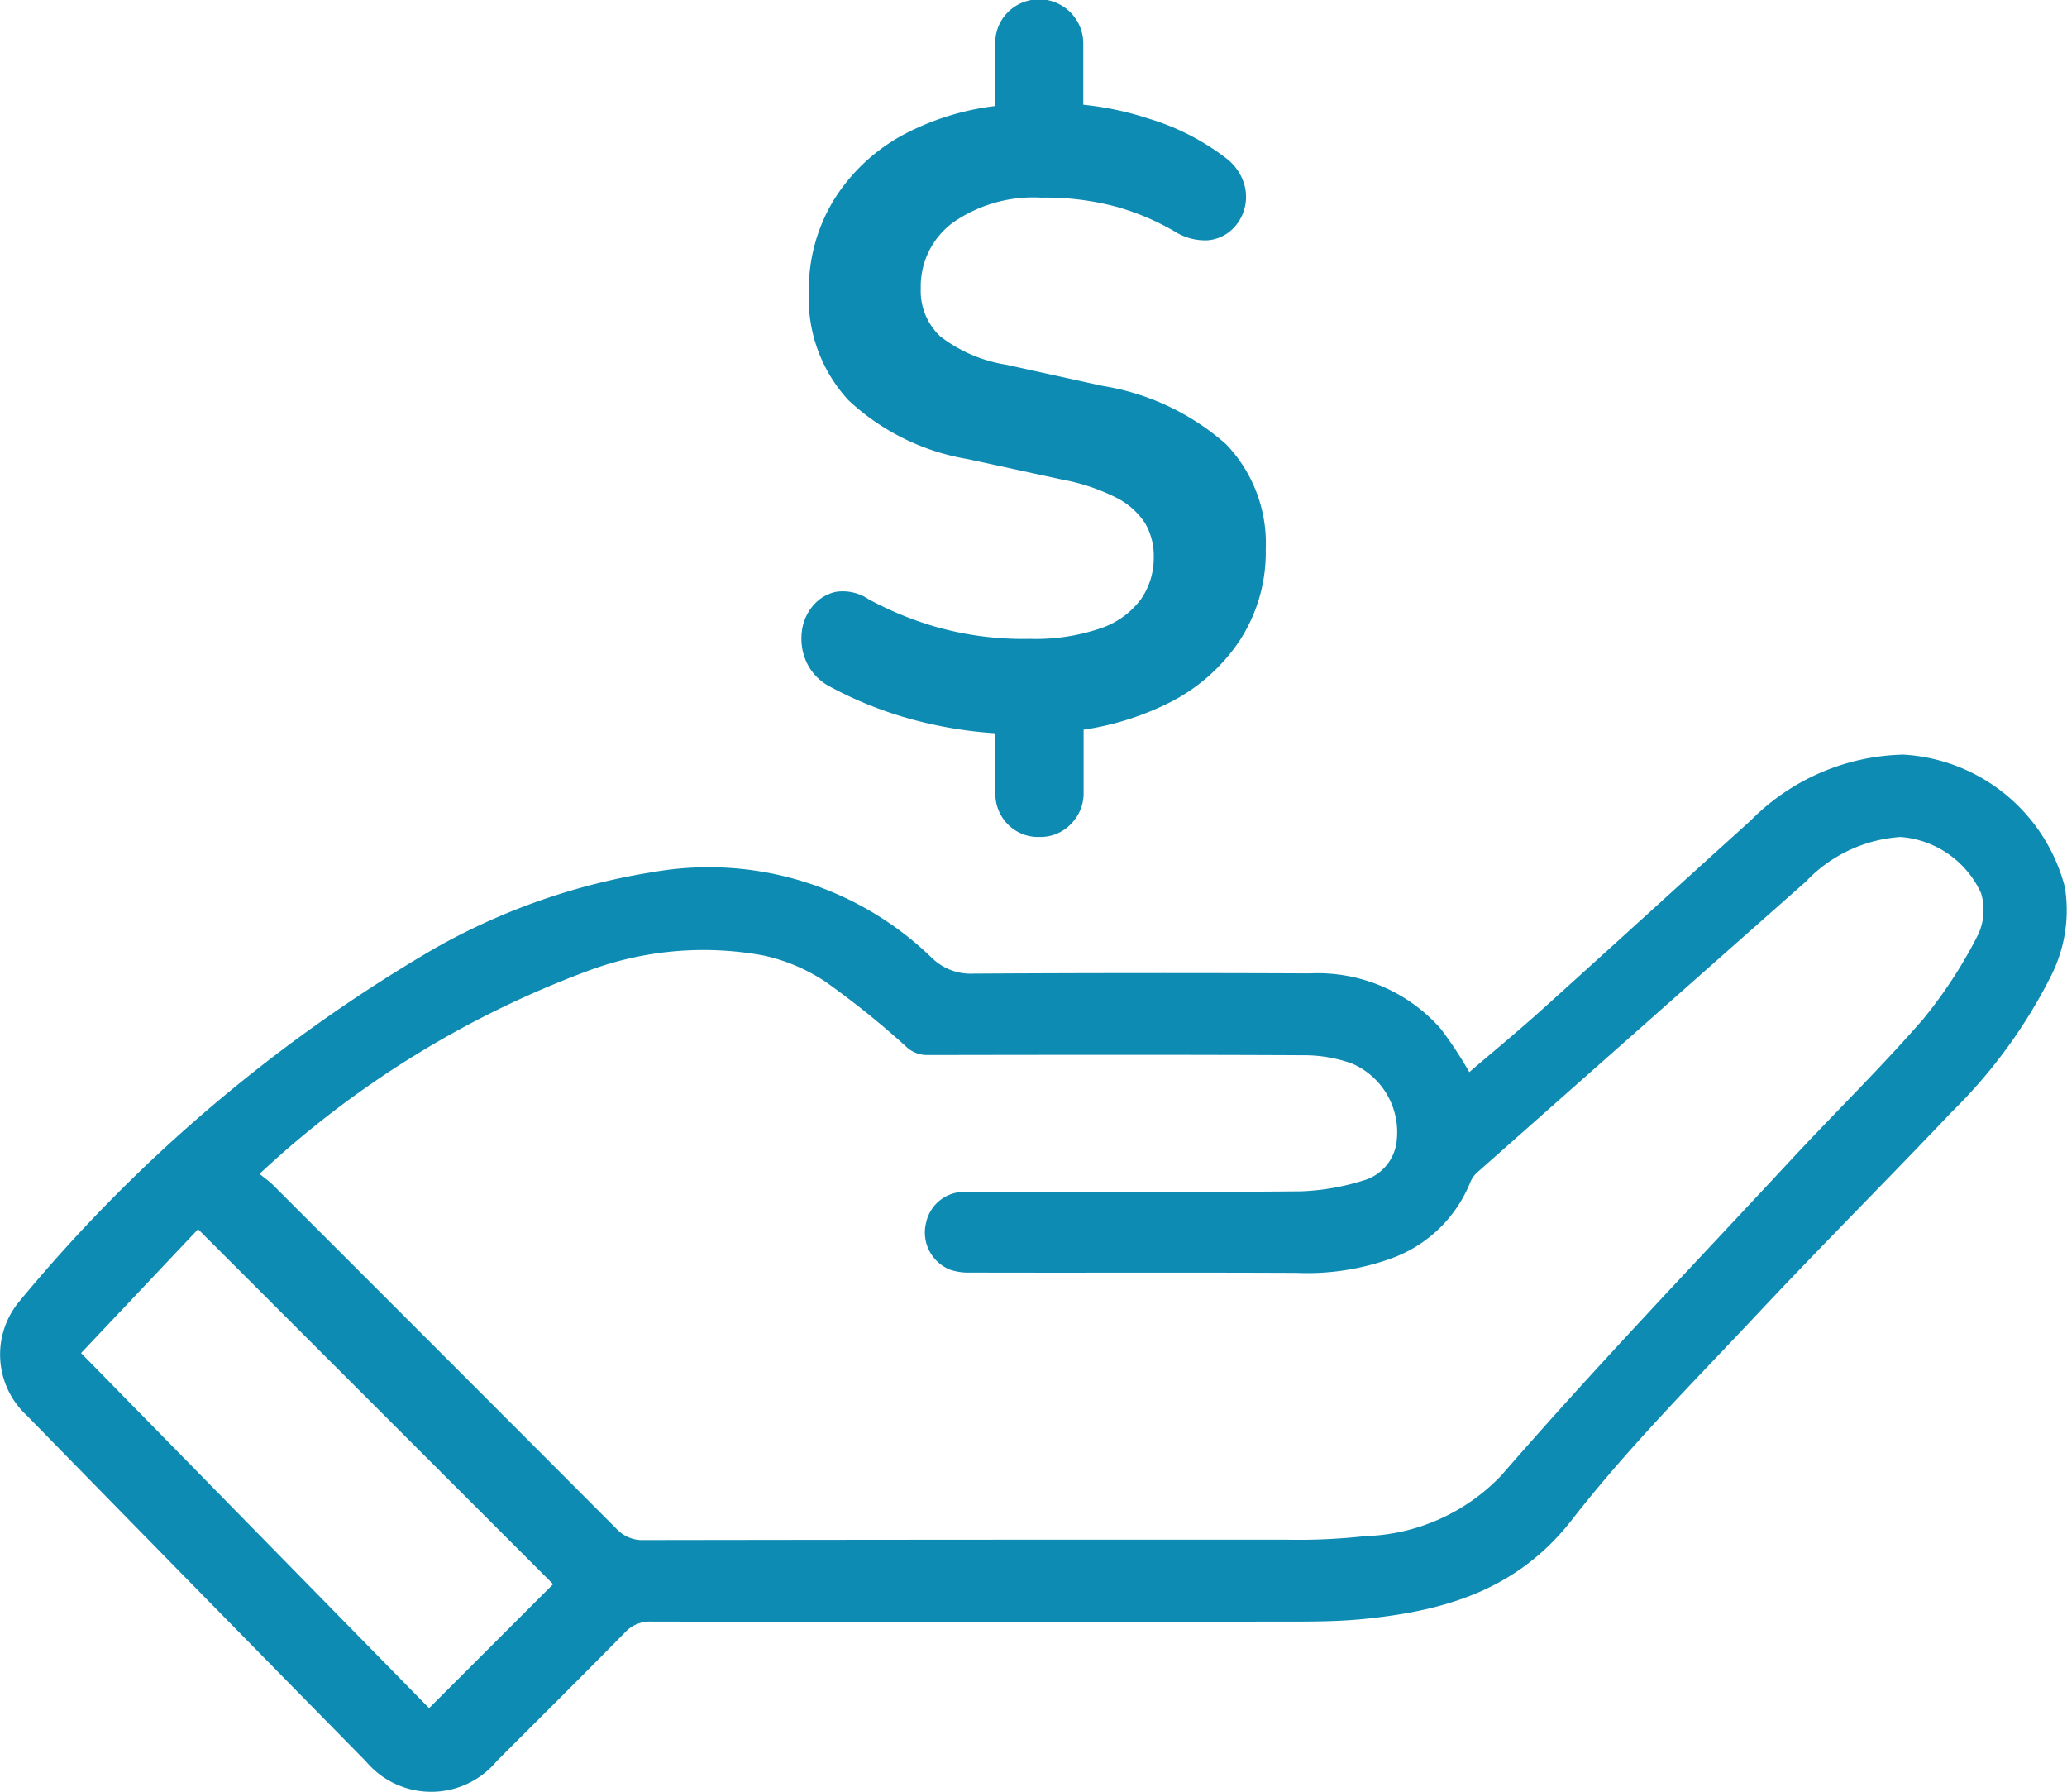
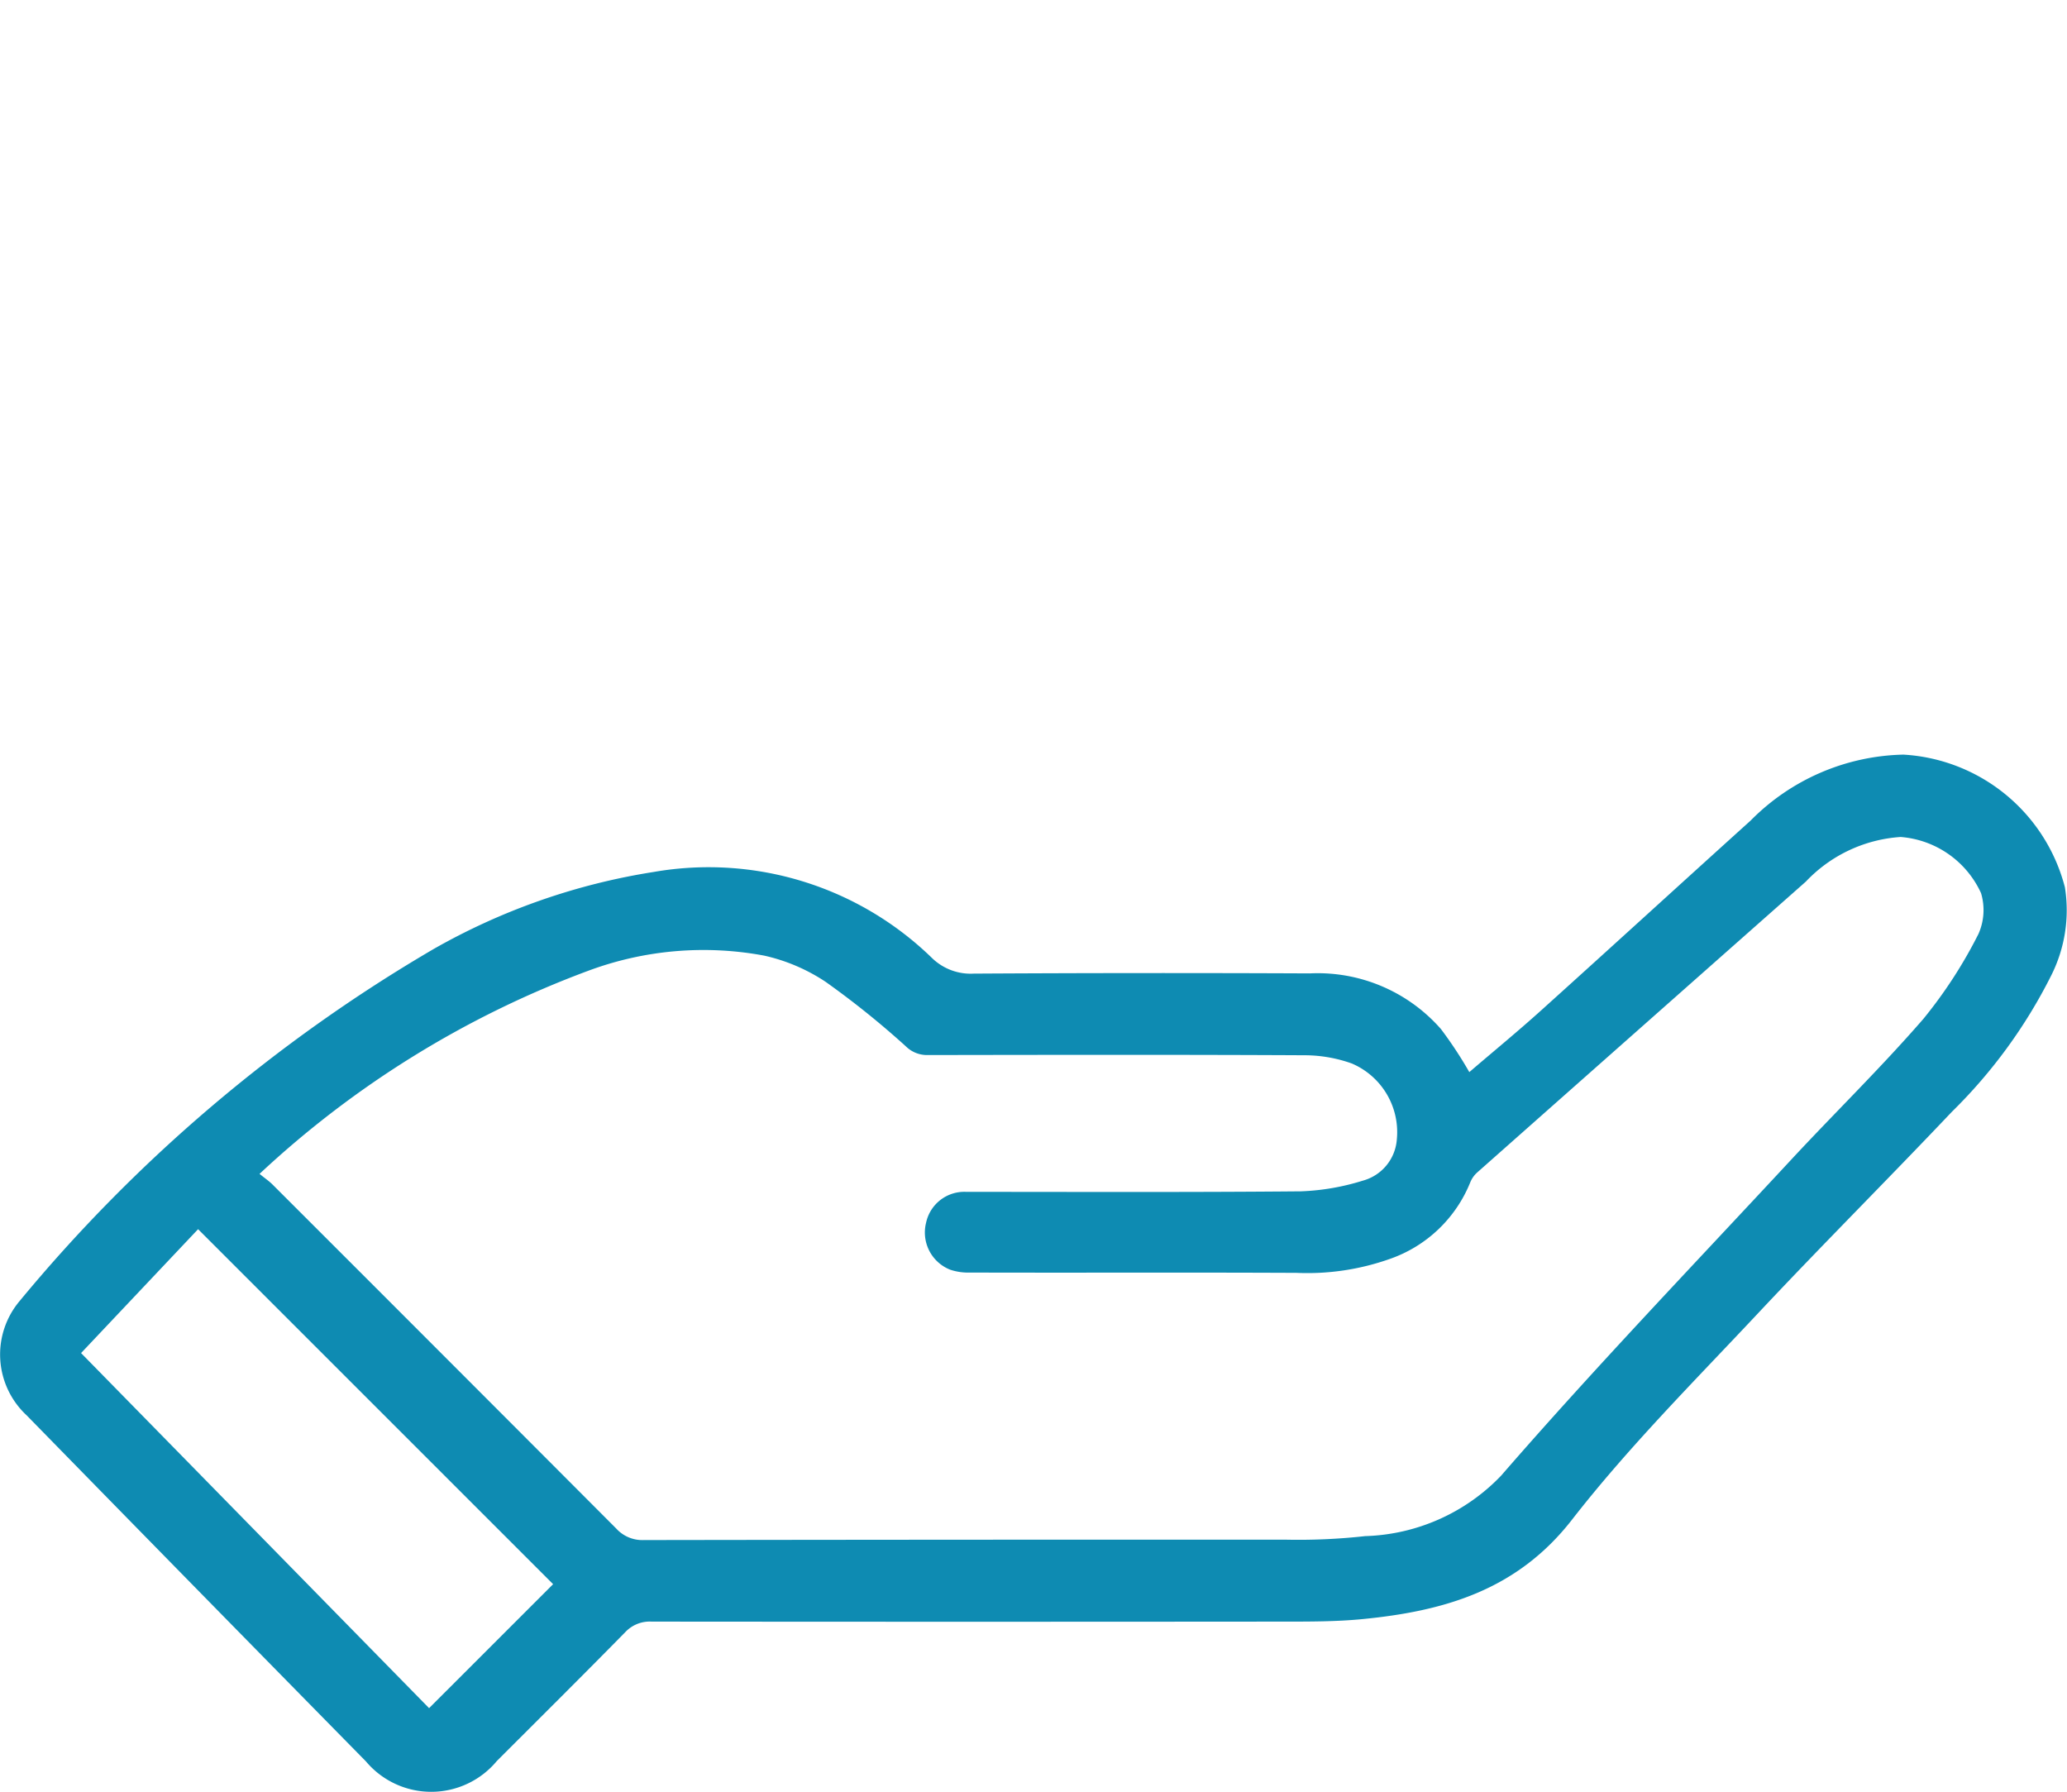
<svg xmlns="http://www.w3.org/2000/svg" width="58.162" height="50.407" viewBox="0 0 58.162 50.407">
  <g id="Grupo_348" data-name="Grupo 348" transform="translate(-29.926 -156.397)">
    <path id="Caminho_219" data-name="Caminho 219" d="M71.27,313.547c.668-.573,1.365-1.145,2.034-1.748,1.966-1.771,3.919-3.557,5.883-5.33a6.221,6.221,0,0,1,4.3-1.854,4.99,4.99,0,0,1,4.542,3.733,4.083,4.083,0,0,1-.387,2.484,14.439,14.439,0,0,1-2.794,3.832c-1.8,1.9-3.659,3.754-5.452,5.666s-3.638,3.756-5.235,5.807c-1.552,1.995-3.611,2.576-5.909,2.8-.718.069-1.444.069-2.166.069q-8.912.008-17.825,0a.942.942,0,0,0-.744.3c-1.195,1.216-2.405,2.417-3.611,3.622a2.4,2.4,0,0,1-3.684.01q-4.78-4.861-9.547-9.736a2.334,2.334,0,0,1-.209-3.2,43.76,43.76,0,0,1,11.649-9.911,18.22,18.22,0,0,1,6.206-2.175,9.011,9.011,0,0,1,7.836,2.427,1.561,1.561,0,0,0,1.171.433q4.727-.027,9.455-.006a4.606,4.606,0,0,1,3.689,1.566A11.457,11.457,0,0,1,71.27,313.547ZM37.229,316.41c.149.122.266.2.366.3q4.839,4.834,9.67,9.677a.99.99,0,0,0,.774.325q9.03-.014,18.06-.011a17.033,17.033,0,0,0,2.242-.1,5.519,5.519,0,0,0,3.823-1.7c2.631-3.03,5.413-5.929,8.145-8.871,1.239-1.334,2.545-2.607,3.737-3.98a13.054,13.054,0,0,0,1.55-2.389,1.655,1.655,0,0,0,.073-1.15,2.718,2.718,0,0,0-2.263-1.579,4.036,4.036,0,0,0-2.667,1.256q-4.627,4.092-9.251,8.186a.758.758,0,0,0-.192.276,3.775,3.775,0,0,1-2.257,2.151,6.948,6.948,0,0,1-2.621.394c-3.062-.015-6.123,0-9.185-.009a1.617,1.617,0,0,1-.567-.079,1.125,1.125,0,0,1-.681-1.325,1.1,1.1,0,0,1,1.13-.866c3.139,0,6.278.014,9.417-.015a6.627,6.627,0,0,0,1.74-.3,1.3,1.3,0,0,0,.958-1.154,2.1,2.1,0,0,0-1.27-2.144,3.973,3.973,0,0,0-1.283-.23c-3.552-.018-7.1-.012-10.658-.006a.848.848,0,0,1-.606-.247,24.409,24.409,0,0,0-2.257-1.814,5.147,5.147,0,0,0-1.726-.736,9.292,9.292,0,0,0-4.954.427A27.613,27.613,0,0,0,37.229,316.41ZM42,331.441l3.49-3.488L35.5,317.966l-3.293,3.485Z" transform="translate(0 -126.988)" fill="#0e8bb2" />
    <g id="Grupo_347" data-name="Grupo 347" transform="translate(52.477 156.397)">
-       <path id="Caminho_220" data-name="Caminho 220" d="M194.055,179.943a1.186,1.186,0,0,1-.892-.359,1.217,1.217,0,0,1-.347-.879v-2.2l.57.544a11.8,11.8,0,0,1-3.033-.446,10.835,10.835,0,0,1-2.241-.916,1.476,1.476,0,0,1-.619-.681,1.6,1.6,0,0,1-.124-.829,1.356,1.356,0,0,1,.309-.731,1.159,1.159,0,0,1,.656-.4,1.306,1.306,0,0,1,.916.21,9.586,9.586,0,0,0,1.82.755,8.983,8.983,0,0,0,2.711.359,5.655,5.655,0,0,0,2.006-.3,2.348,2.348,0,0,0,1.127-.817,2.044,2.044,0,0,0,.359-1.189,1.809,1.809,0,0,0-.248-.953,2.094,2.094,0,0,0-.817-.718,5.666,5.666,0,0,0-1.535-.508l-2.624-.57a6.465,6.465,0,0,1-3.367-1.659,4.22,4.22,0,0,1-1.114-3.046,4.835,4.835,0,0,1,.718-2.612,5.223,5.223,0,0,1,2.006-1.845,7.421,7.421,0,0,1,3.021-.817l-.5.371v-2.08a1.217,1.217,0,0,1,.347-.879,1.244,1.244,0,0,1,2.13.879v2.08l-.52-.4a8.636,8.636,0,0,1,2.34.421,6.777,6.777,0,0,1,2.191,1.114,1.442,1.442,0,0,1,.5.681,1.274,1.274,0,0,1,.025.743,1.251,1.251,0,0,1-.372.607,1.132,1.132,0,0,1-.681.285,1.614,1.614,0,0,1-.929-.26,7.106,7.106,0,0,0-1.609-.681,7.663,7.663,0,0,0-2.13-.26,3.947,3.947,0,0,0-2.488.706,2.23,2.23,0,0,0-.9,1.845,1.755,1.755,0,0,0,.545,1.349,4.078,4.078,0,0,0,1.857.8l2.7.594a6.9,6.9,0,0,1,3.491,1.646,4.026,4.026,0,0,1,1.114,2.959,4.547,4.547,0,0,1-.718,2.538,5.157,5.157,0,0,1-1.968,1.758,8,8,0,0,1-2.909.829l.47-.52v2.229a1.219,1.219,0,0,1-.347.879A1.187,1.187,0,0,1,194.055,179.943Z" transform="translate(-187.359 -156.397)" fill="#0e8bb2" />
-     </g>
+       </g>
  </g>
</svg>